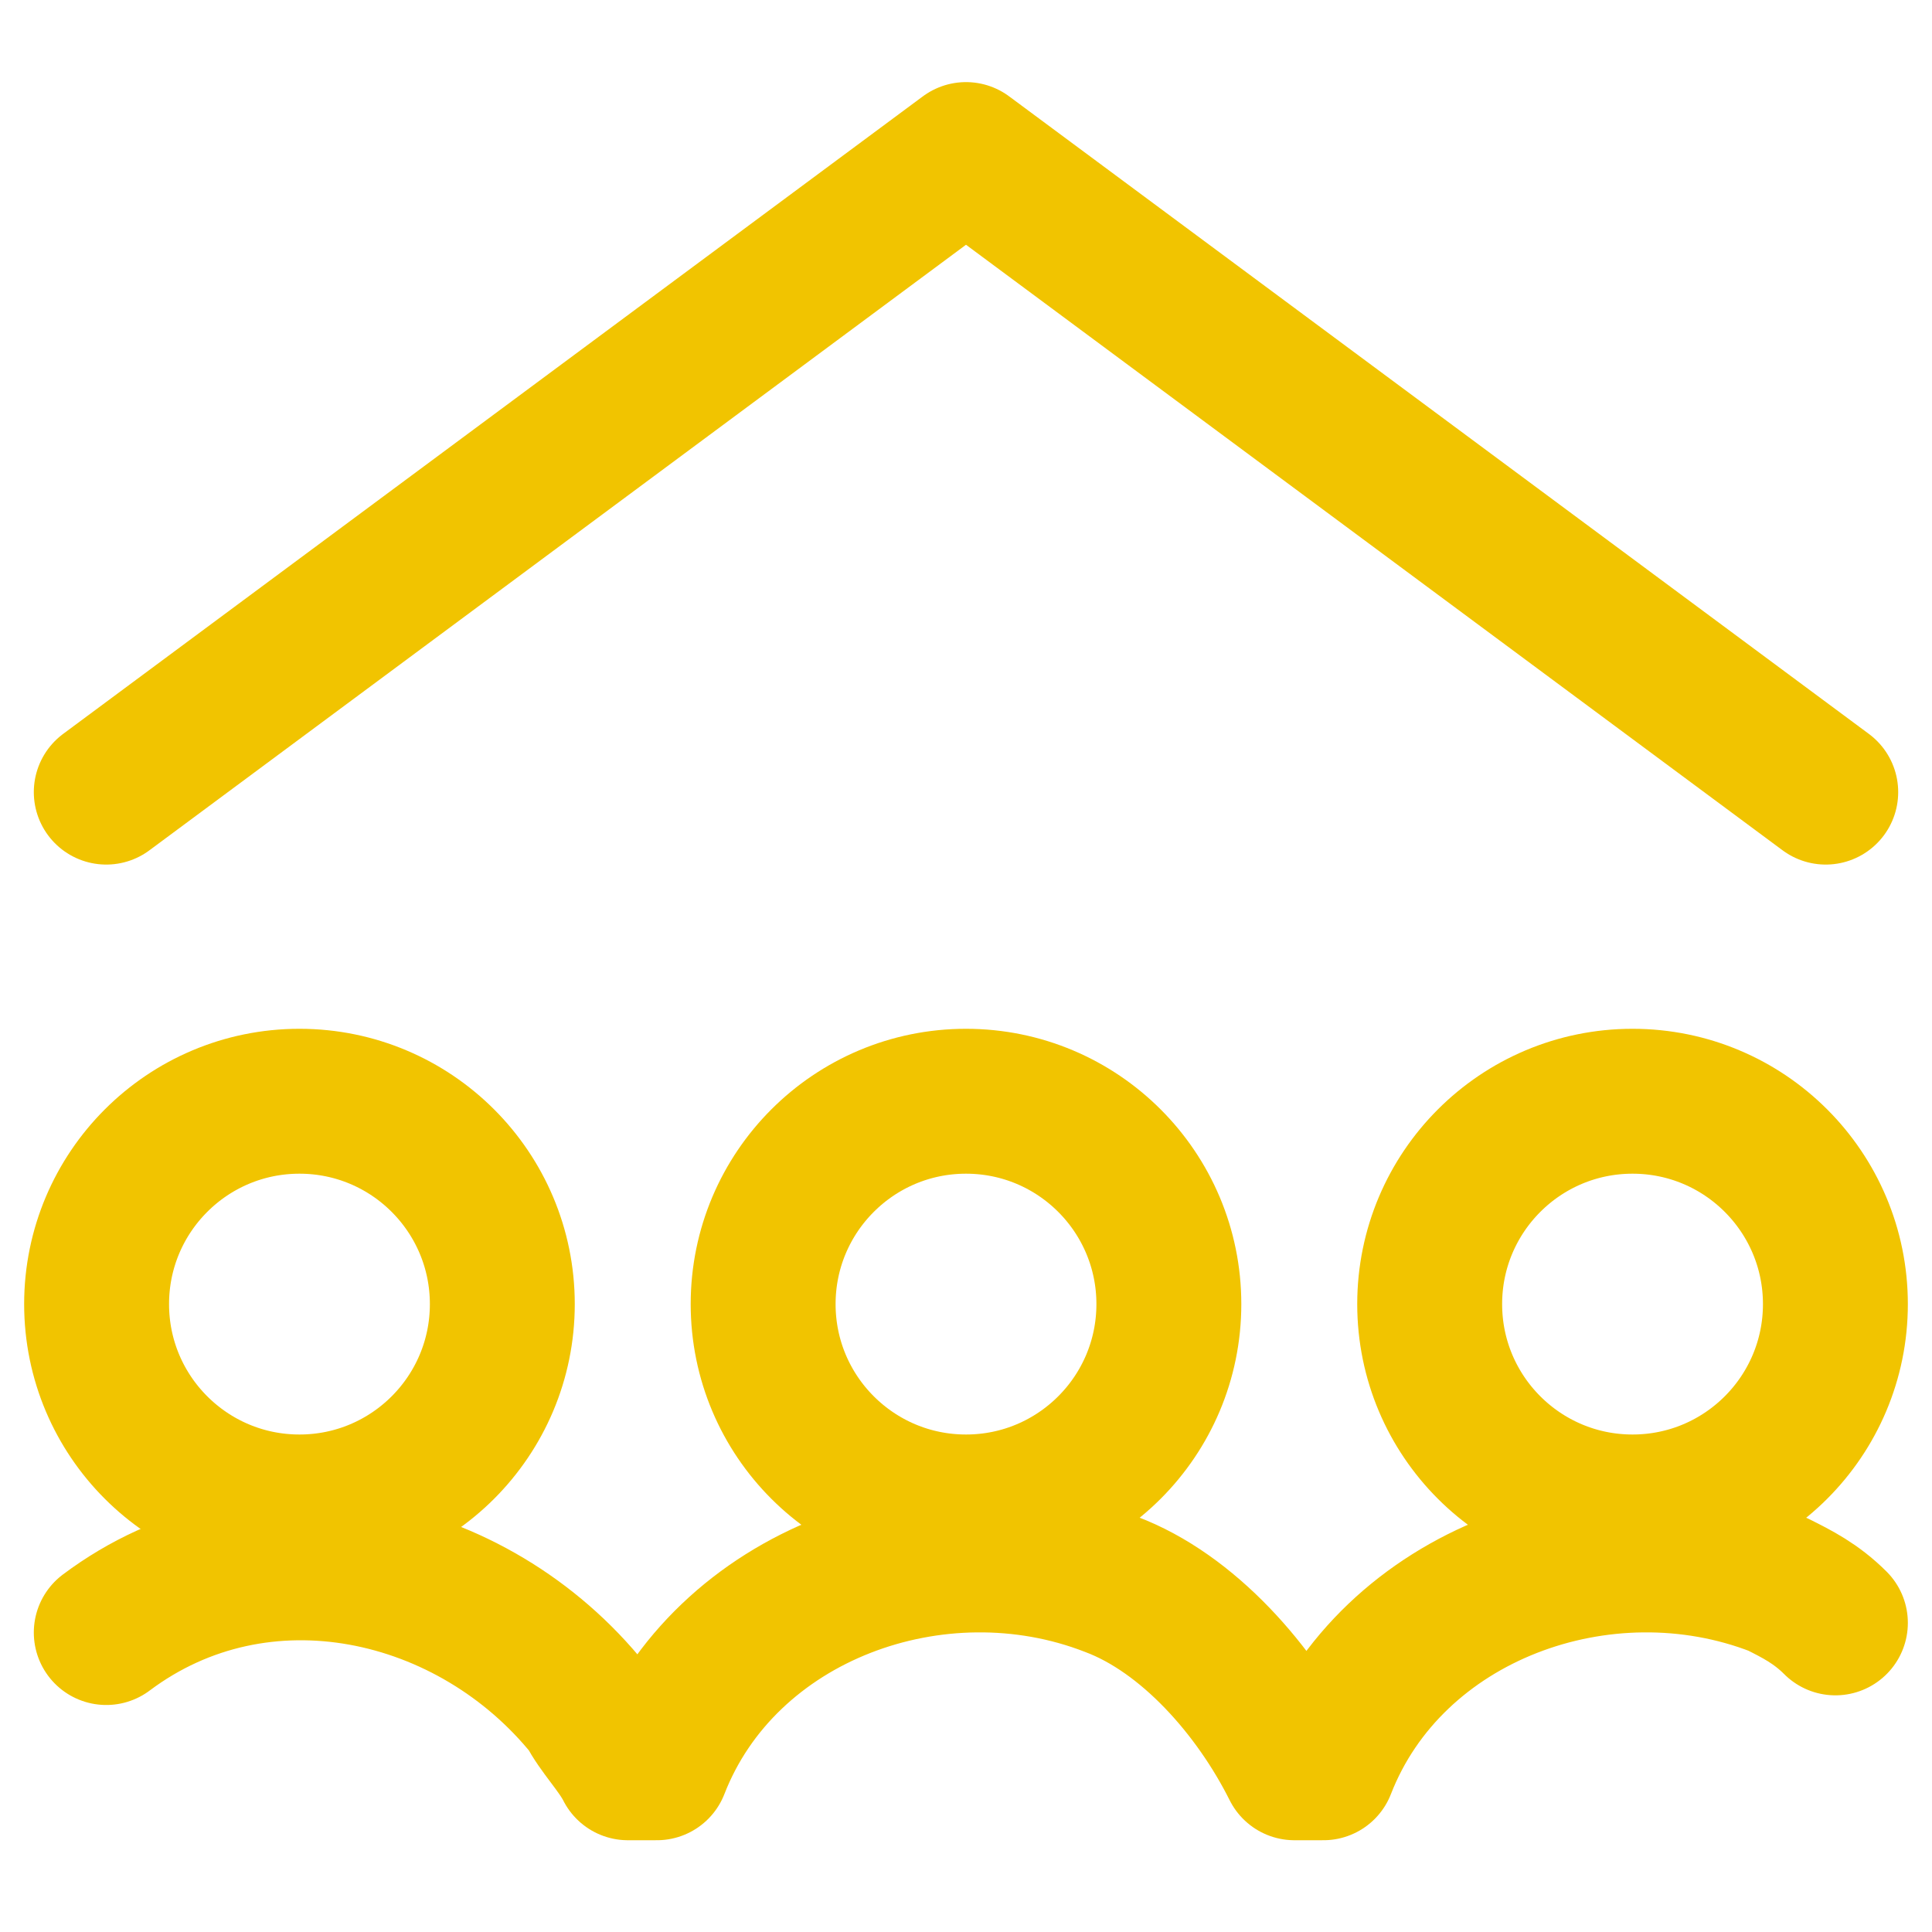
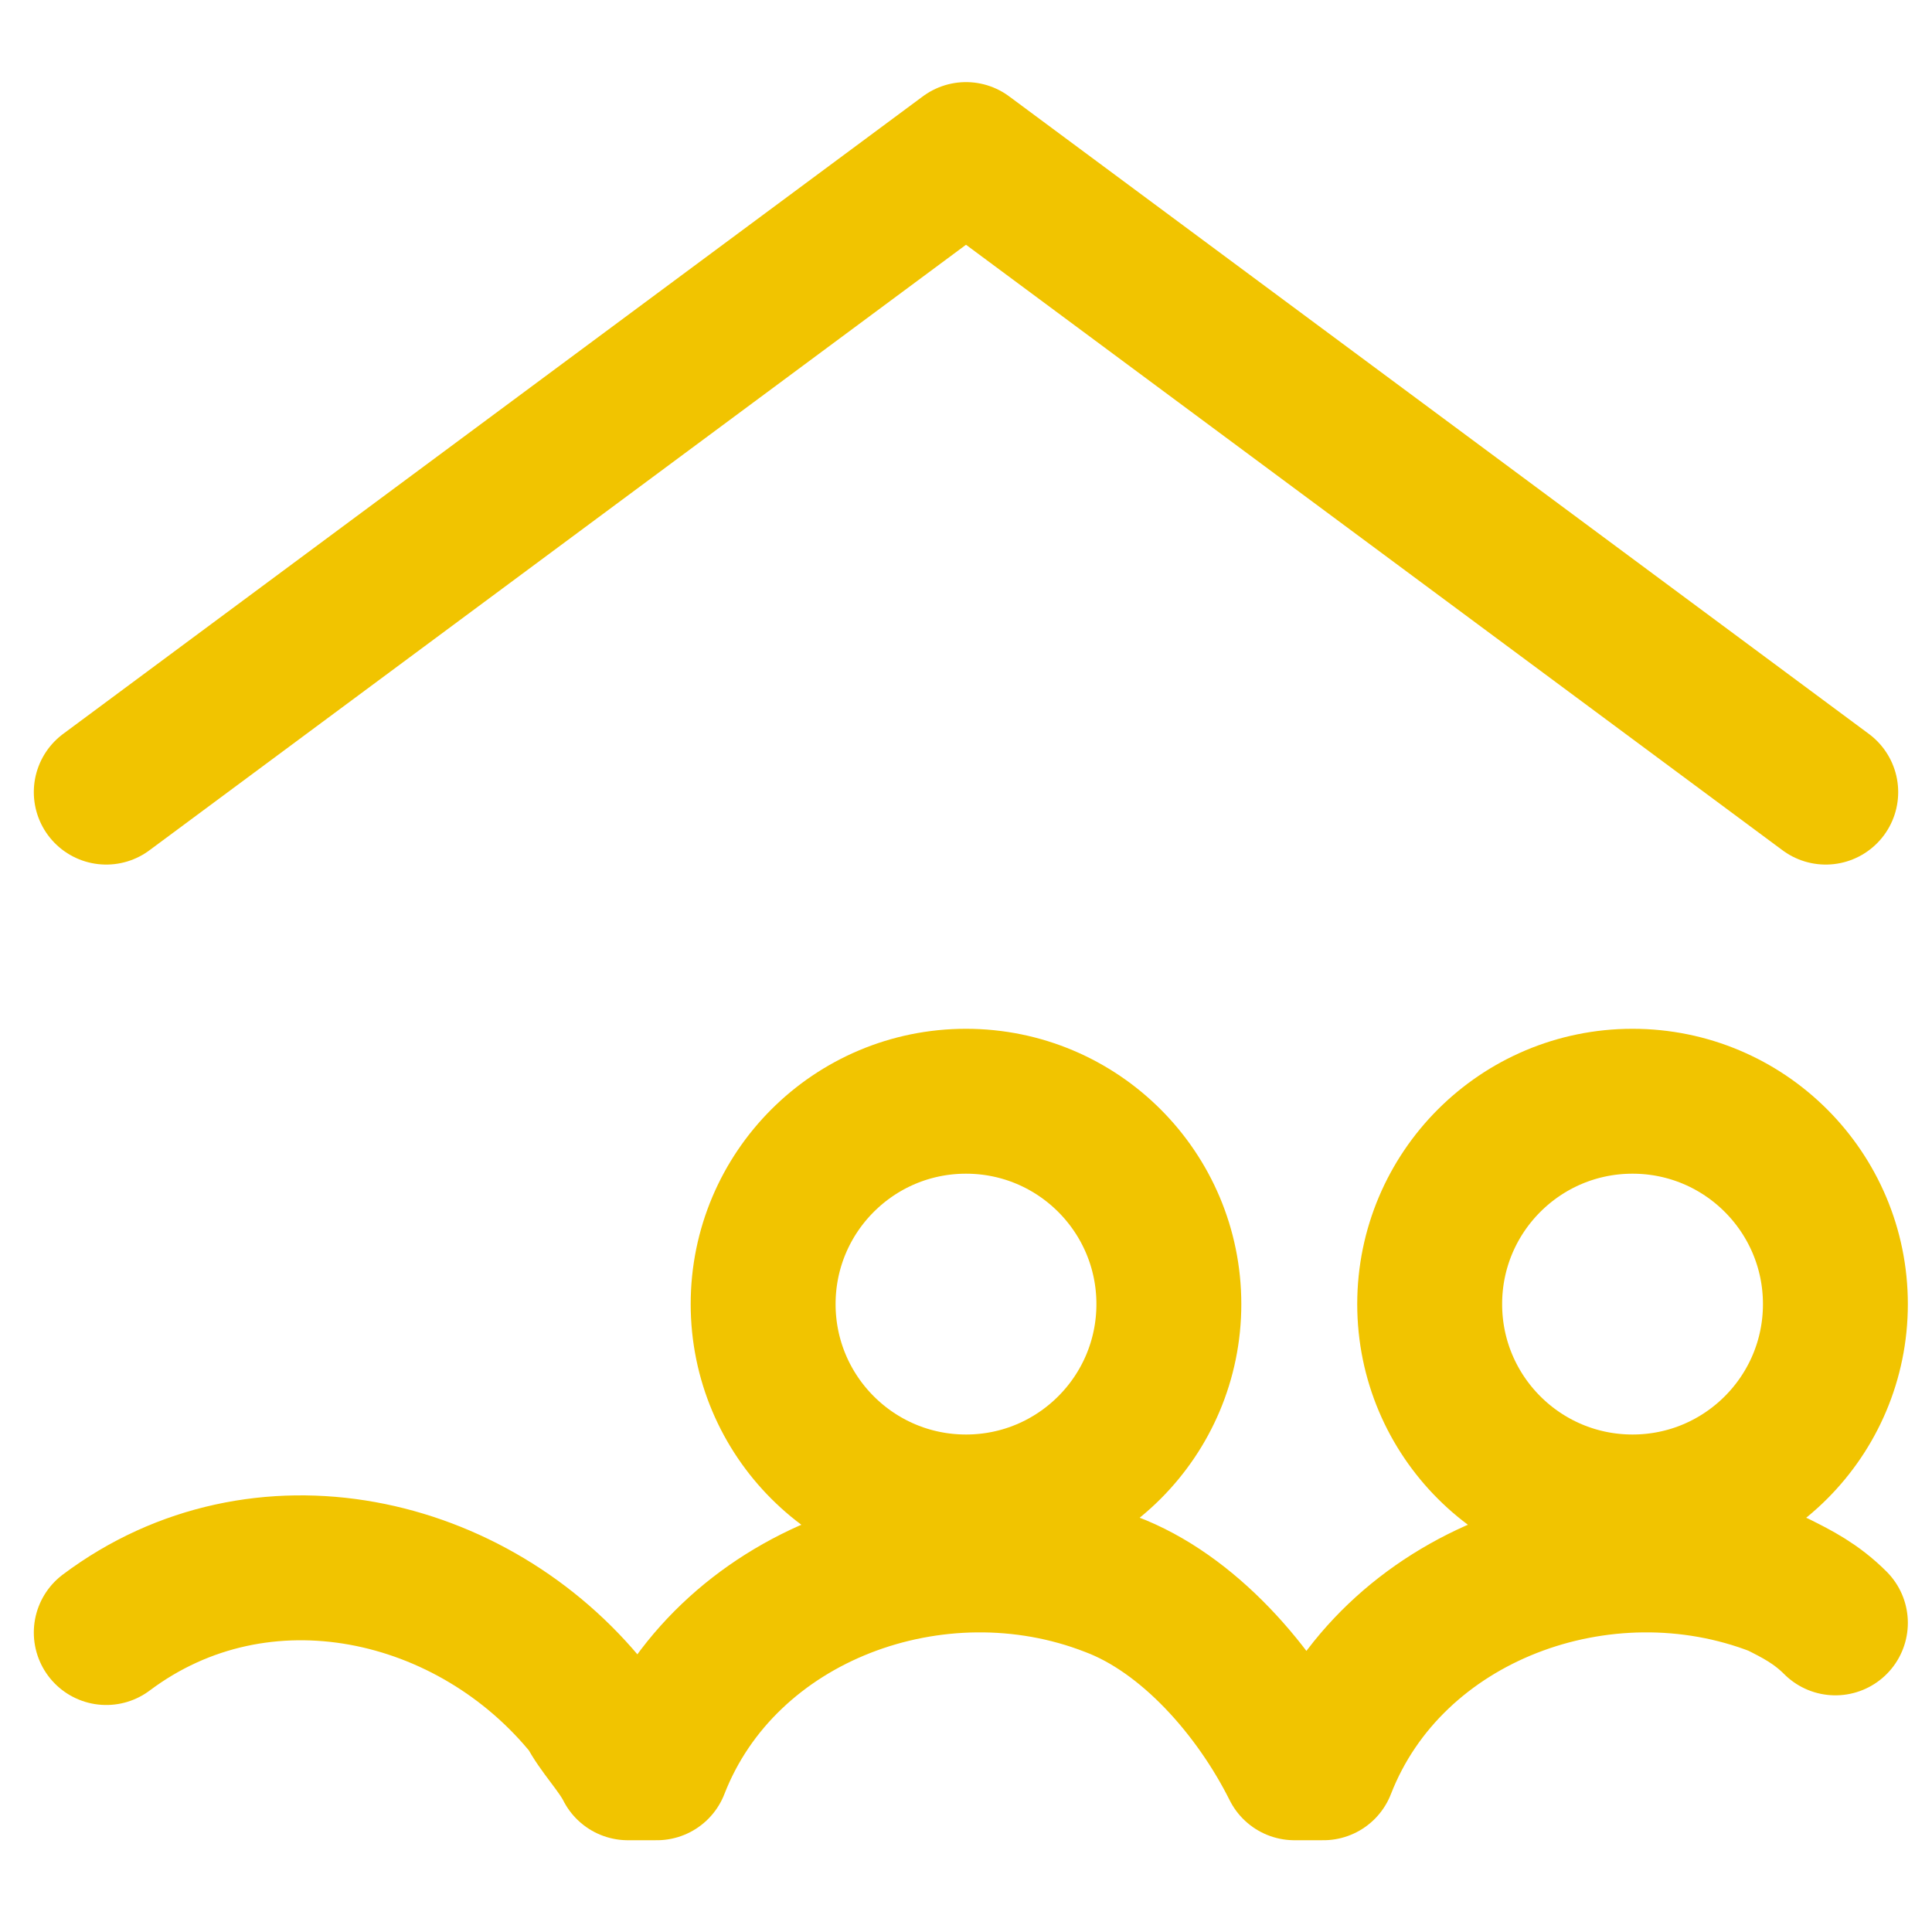
<svg xmlns="http://www.w3.org/2000/svg" version="1.1" id="Layer_1" x="0px" y="0px" viewBox="0 0 20 20" style="enable-background:new 0 0 20 20;" xml:space="preserve">
  <style type="text/css">
	.st0{fill:none;stroke:#F1C400;stroke-width:1.5;stroke-linecap:round;stroke-linejoin:round;stroke-miterlimit:3;}
</style>
  <polyline class="st0" points="18.9,8.2 10,1.6 1.1,8.2 " />
-   <circle class="st0" cx="3.1" cy="13.5" r="2.1" />
  <circle class="st0" cx="16.9" cy="13.5" r="2.1" />
  <circle class="st0" cx="10" cy="13.5" r="2.1" />
  <path class="st0" d="M1.1,16.9c1.6-1.2,3.8-0.7,5,0.8c0.1,0.2,0.3,0.4,0.4,0.6h0.3c0.7-1.8,2.9-2.6,4.7-1.9c0.8,0.3,1.5,1.1,1.9,1.9  h0.3c0.7-1.8,2.9-2.6,4.7-1.9c0.2,0.1,0.4,0.2,0.6,0.4" />
</svg>